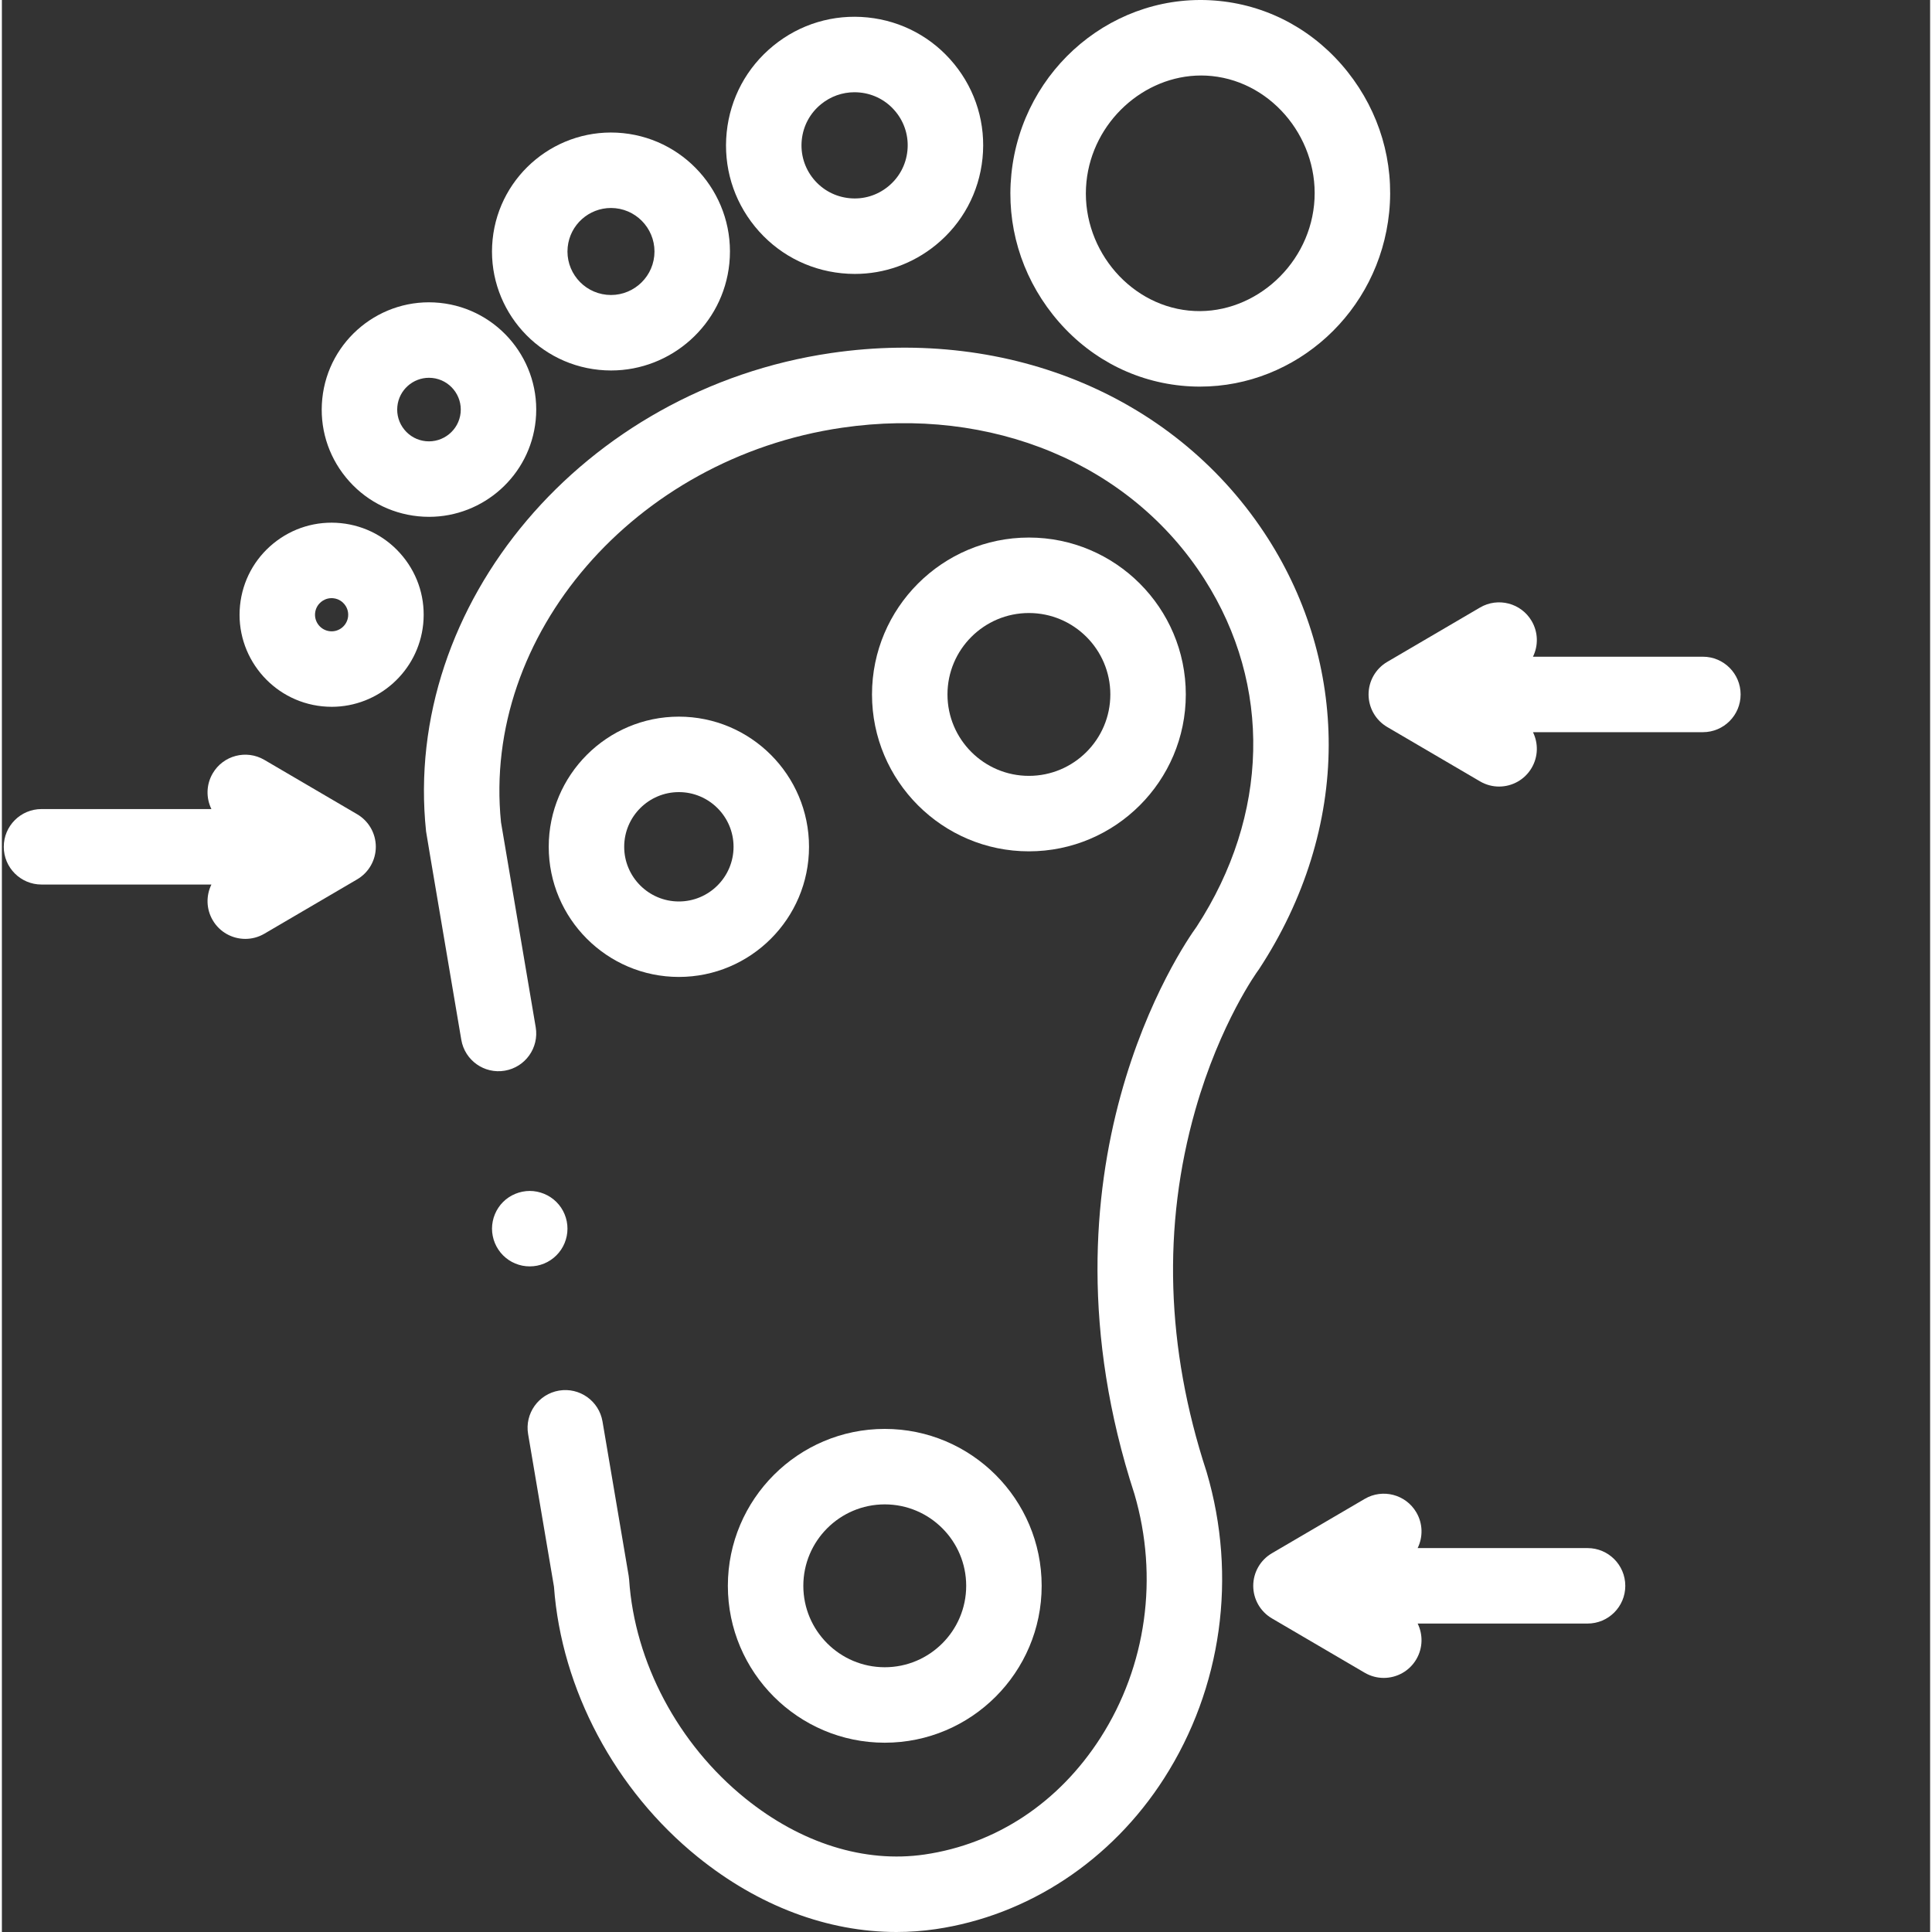
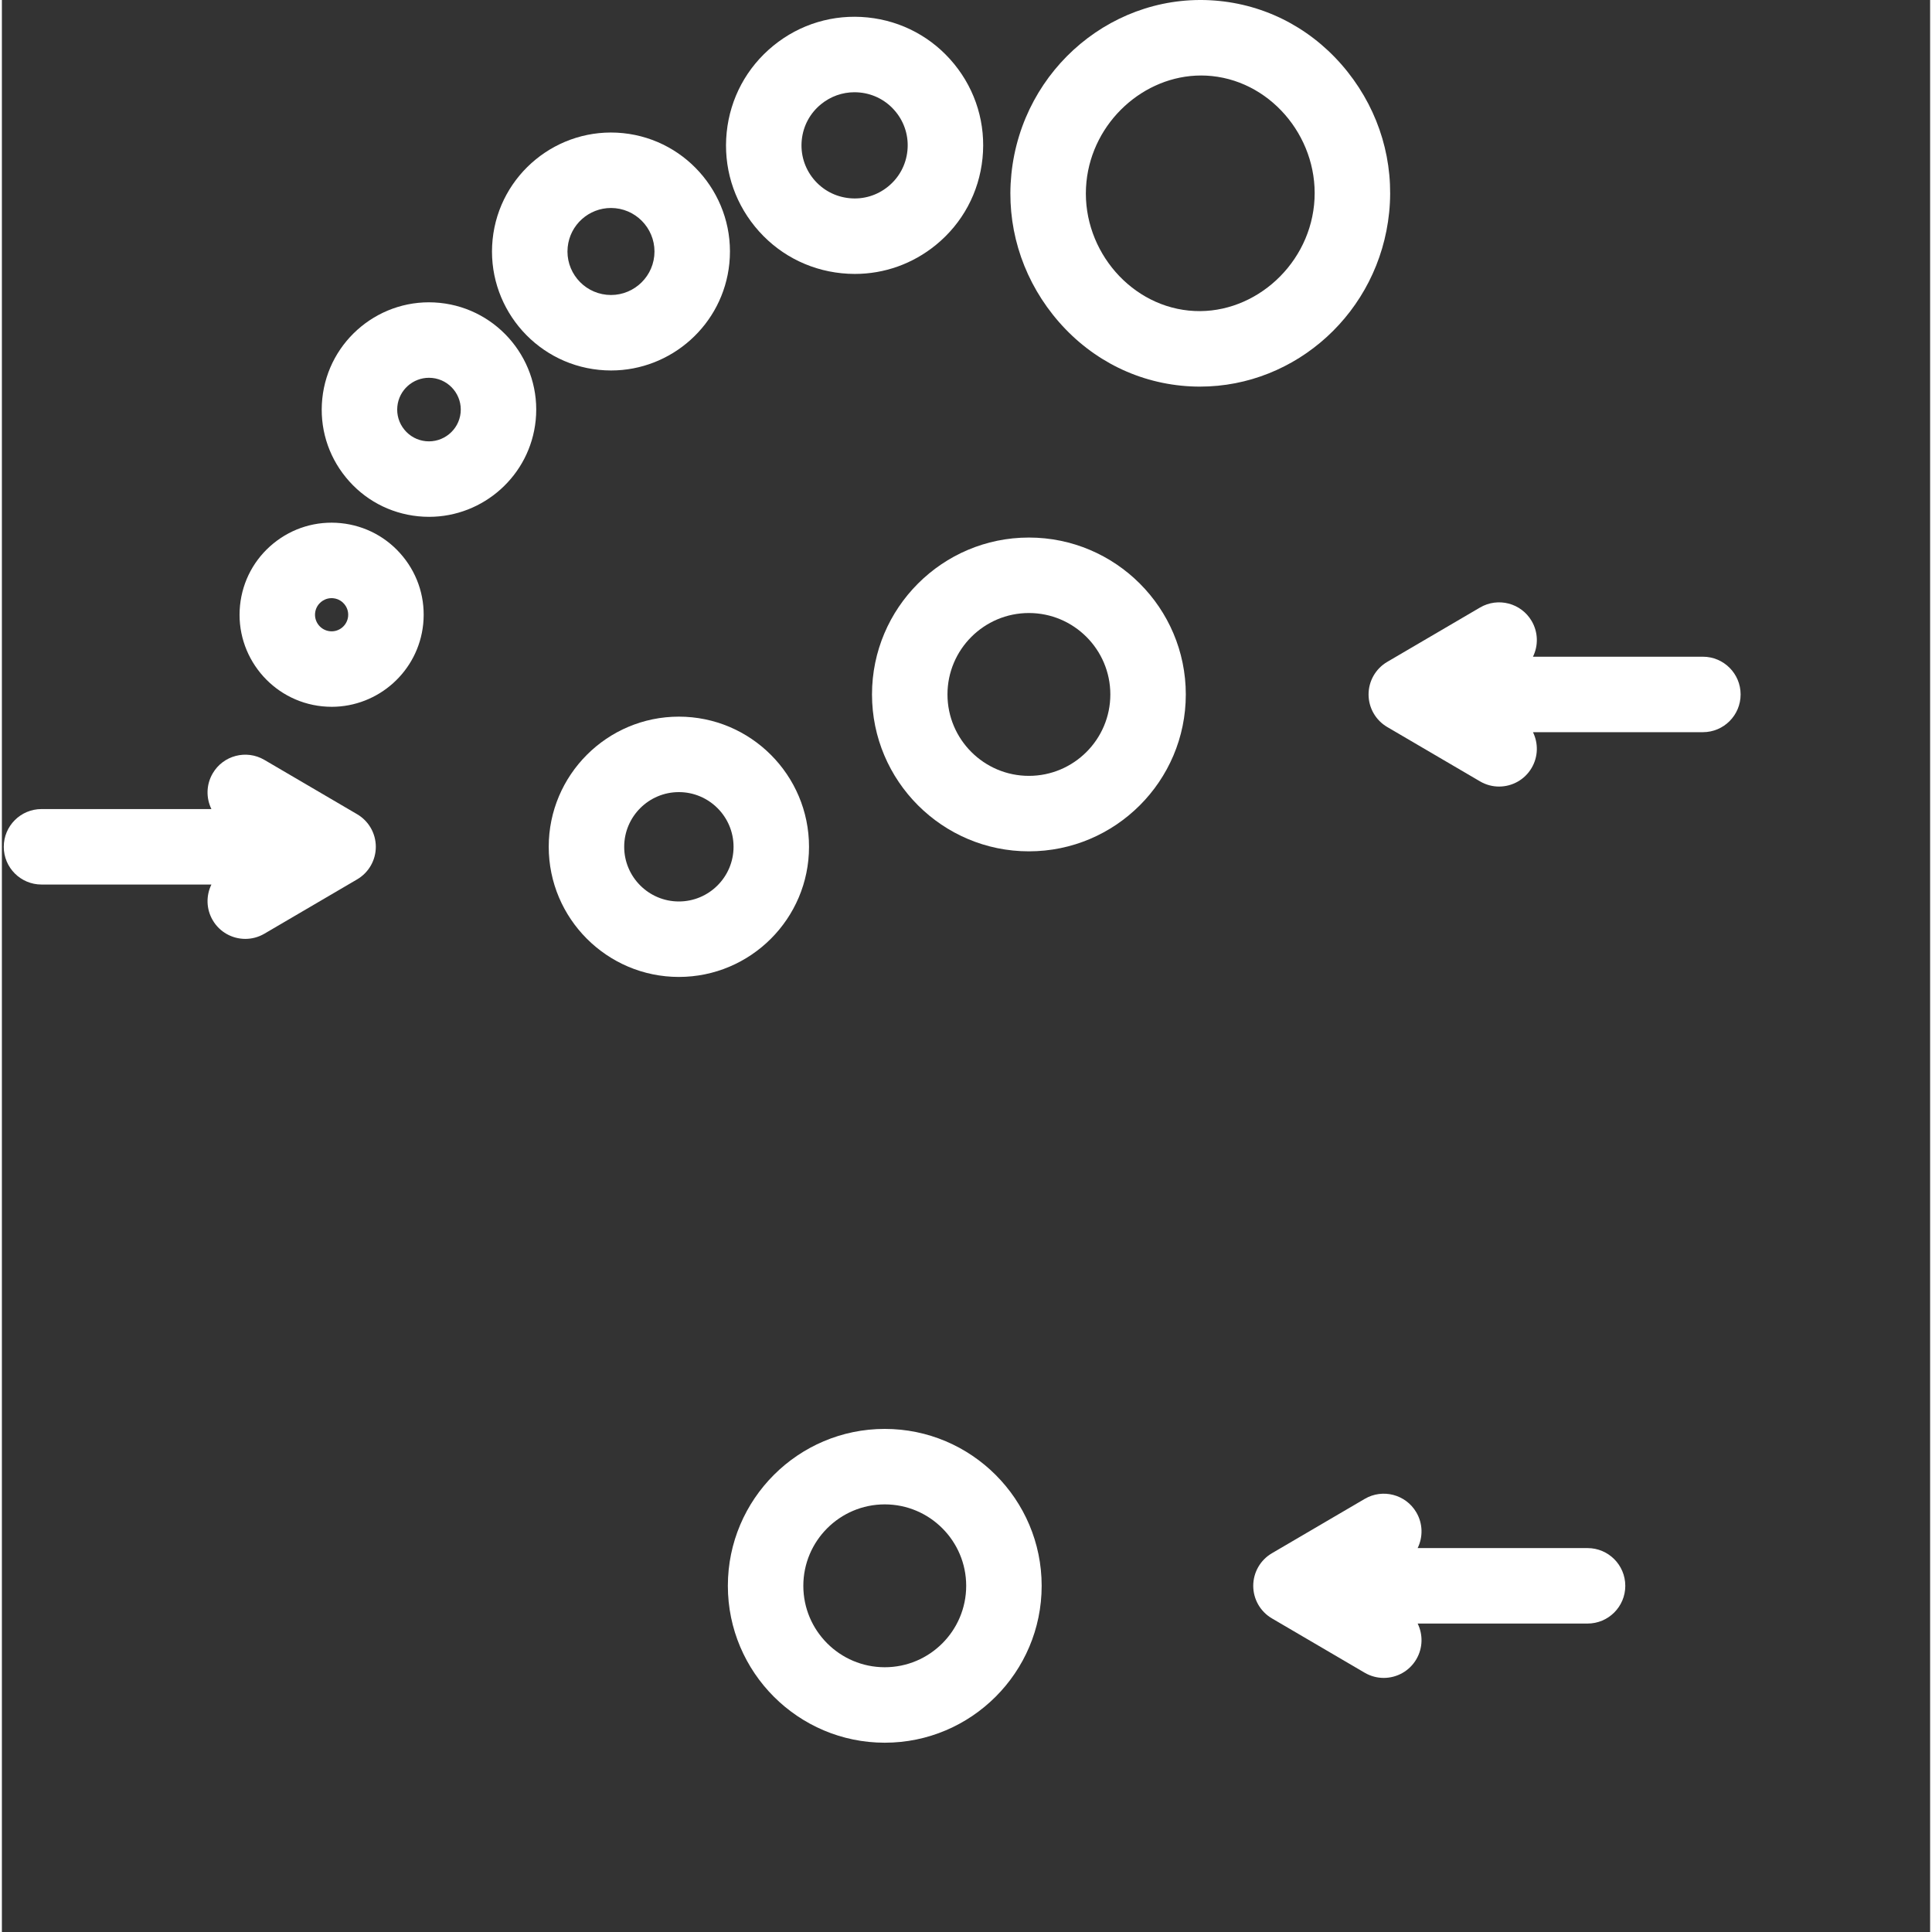
<svg xmlns="http://www.w3.org/2000/svg" width="512" height="512" x="0" y="0" viewBox="0 0 511 512" style="enable-background:new 0 0 512 512" xml:space="preserve">
  <rect x="0" y="0" width="511" height="512" fill="#333333" stroke="none" />
  <g>
-     <path d="m237.082 512c-18.195 0-36.551-6.863-52.633-19.852-21.934-17.711-36.164-44.465-38.141-71.664-.246-1.441-1.109-6.531-4.223-24.91l-2.629-15.523c-.926-5.445 2.742-10.605 8.188-11.527 5.449-.918 10.605 2.742 11.527 8.188l2.633 15.52c2.582 15.238 4.254 25.117 4.301 25.379.055.336.098.68.121 1.02 1.469 21.91 12.977 43.578 30.785 57.961 14.754 11.914 31.633 17.191 47.523 14.871 19.066-2.793 35.625-13.793 46.629-30.973 12.16-18.996 15.43-42.516 8.977-64.547-28.066-86.098 12.738-145.199 16.477-150.352 19.25-29.555 20.035-63.965 2.082-92.09-19.516-30.578-56.34-45.961-96.082-40.145-54.938 8.035-95.402 54.902-90.344 104.562.457 2.707 4.059 23.988 9.195 54.293.922 5.445-2.746 10.609-8.191 11.531-5.445.93-10.605-2.746-11.527-8.188-9.297-54.859-9.297-54.859-9.336-55.227-6.355-60.32 41.781-117.176 107.309-126.762 47.645-6.973 92.027 11.871 115.836 49.176 10.527 16.492 16.082 35.41 16.062 54.715-.023 20.441-6.391 40.949-18.414 59.309-.113.172-.23.336-.352.5-.082.109-10 13.746-16.574 36.859-8.762 30.797-7.781 63.012 2.918 95.75.031.094.059.184.086.281 8.145 27.633 4.031 57.199-11.281 81.117-13.965 21.816-36.047 36.387-60.57 39.977-3.434.5-6.891.75-10.352.75zm0 0" fill="#ffffff" data-original="#000000" style="" />
    <path d="m317.512 102.457c-1.656 0-3.328-.082-5.008-.254-13.375-1.355-25.449-8.039-33.996-18.82-8.438-10.641-12.34-23.863-10.984-37.23 2.852-28.105 27.582-48.699 55.141-45.898 13.371 1.359 25.445 8.043 33.992 18.82 8.441 10.641 12.344 23.867 10.984 37.234-2.676 26.387-24.648 46.148-50.129 46.148zm.293-82.449c-15.191 0-28.773 12.301-30.383 28.16-1.711 16.84 10.703 32.473 27.102 34.137 16.285 1.66 31.512-11.176 33.219-28.016 1.711-16.84-10.699-32.473-27.098-34.137-.953-.098-1.898-.145-2.84-.145zm0 0" fill="#ffffff" data-original="#000000" style="" />
    <path d="m226.043 72.594c-1.164 0-2.332-.059-3.504-.18-9.055-.918-17.211-5.305-22.965-12.359-5.75-7.051-8.414-15.922-7.496-24.977.922-9.055 5.312-17.207 12.363-22.961 7.051-5.754 15.926-8.414 24.977-7.496 9.055.918 17.207 5.309 22.961 12.359 5.754 7.055 8.414 15.926 7.496 24.977-.918 9.055-5.309 17.211-12.359 22.961-6.141 5.008-13.656 7.676-21.473 7.676zm-.094-48.148c-3.227 0-6.332 1.102-8.867 3.172-2.914 2.375-4.727 5.742-5.105 9.48-.379 3.738.719 7.402 3.094 10.316 2.379 2.91 5.746 4.723 9.484 5.102 3.742.391 7.406-.719 10.316-3.094 2.914-2.375 4.727-5.742 5.105-9.484.379-3.738-.719-7.402-3.098-10.312-2.375-2.914-5.742-4.727-9.48-5.105h-.004c-.48-.051-.965-.074-1.445-.074zm0 0" fill="#ffffff" data-original="#000000" style="" />
    <path d="m161.441 98.18c-1.062 0-2.129-.055-3.207-.164-17.297-1.754-29.941-17.254-28.188-34.551 1.758-17.293 17.266-29.93 34.551-28.184 17.297 1.754 29.941 17.254 28.188 34.551-1.645 16.219-15.379 28.348-31.344 28.348zm-.035-43.062c-5.84 0-10.859 4.434-11.461 10.367-.645 6.324 3.98 11.992 10.305 12.633 6.324.645 11.996-3.98 12.637-10.305s-3.984-11.992-10.309-12.637c-.391-.039-.785-.059-1.172-.059zm0 0" fill="#ffffff" data-original="#000000" style="" />
    <path d="m113.203 136.965c-.953 0-1.918-.047-2.887-.145-7.555-.77-14.359-4.43-19.156-10.312-4.801-5.883-7.02-13.285-6.254-20.836 1.582-15.59 15.555-26.996 31.148-25.41 15.59 1.586 26.988 15.555 25.406 31.148-1.484 14.621-13.863 25.555-28.258 25.555zm-.023-36.848c-4.266 0-7.938 3.238-8.375 7.574-.227 2.238.43 4.43 1.852 6.172 1.422 1.746 3.441 2.832 5.68 3.059 4.605.461 8.762-2.91 9.23-7.531s-2.91-8.762-7.531-9.23c-.289-.027-.574-.043-.855-.043zm0 0" fill="#ffffff" data-original="#000000" style="" />
    <path d="m87.398 187.309c-.82 0-1.648-.043-2.48-.125-13.383-1.359-23.164-13.352-21.809-26.734.66-6.484 3.801-12.32 8.852-16.441 5.051-4.117 11.402-6.02 17.883-5.367 6.484.66 12.32 3.805 16.441 8.852 4.117 5.047 6.023 11.398 5.367 17.883-1.277 12.551-11.902 21.934-24.254 21.934zm-.035-28.793c-1.332 0-2.289.605-2.762.992-.527.43-1.438 1.387-1.598 2.961-.242 2.41 1.52 4.57 3.934 4.816 2.402.254 4.57-1.52 4.816-3.93.16-1.574-.539-2.695-.969-3.223-.43-.523-1.387-1.434-2.961-1.594-.16-.016-.312-.023-.461-.023zm0 0" fill="#ffffff" data-original="#000000" style="" />
    <path d="m233.973 461.836c-22.93 0-41.582-18.652-41.582-41.578 0-22.93 18.652-41.582 41.582-41.582 22.926 0 41.578 18.652 41.578 41.582 0 22.926-18.652 41.578-41.578 41.578zm0-63.16c-11.902 0-21.582 9.684-21.582 21.582 0 11.898 9.68 21.578 21.582 21.578 11.898 0 21.578-9.68 21.578-21.578 0-11.898-9.68-21.582-21.578-21.582zm0 0" fill="#ffffff" data-original="#000000" style="" />
    <path d="m272.168 225.613c-22.926 0-41.578-18.652-41.578-41.578 0-22.926 18.652-41.578 41.578-41.578 22.93 0 41.582 18.652 41.582 41.578 0 22.926-18.652 41.578-41.582 41.578zm0-63.156c-11.898 0-21.578 9.68-21.578 21.578 0 11.898 9.68 21.578 21.578 21.578 11.902 0 21.582-9.68 21.582-21.578 0-11.898-9.68-21.578-21.582-21.578zm0 0" fill="#ffffff" data-original="#000000" style="" />
    <path d="m179.406 258.898c-19.016 0-34.488-15.473-34.488-34.488 0-19.02 15.473-34.492 34.488-34.492 19.02 0 34.492 15.473 34.492 34.492 0 19.016-15.473 34.488-34.492 34.488zm0-48.98c-7.988 0-14.488 6.5-14.488 14.492 0 7.988 6.5 14.488 14.488 14.488 7.992 0 14.492-6.5 14.492-14.488 0-7.992-6.5-14.492-14.492-14.492zm0 0" fill="#ffffff" data-original="#000000" style="" />
    <path d="m420.219 410.258h-45.027c1.426-2.91 1.414-6.457-.348-9.461-2.789-4.766-8.918-6.371-13.684-3.574l-24.594 14.406c-3.062 1.793-4.945 5.078-4.945 8.629 0 3.551 1.883 6.832 4.945 8.629l24.594 14.406c1.59.93 3.328 1.371 5.047 1.371 3.434 0 6.777-1.77 8.637-4.945 1.762-3.008 1.773-6.551.352-9.461h45.023c5.523 0 10-4.477 10-10-.004-5.523-4.48-10-10-10zm0 0" fill="#ffffff" data-original="#000000" style="" />
    <path d="m450.781 174.035h-45.027c1.426-2.91 1.414-6.453-.348-9.461-2.793-4.766-8.918-6.363-13.684-3.574l-24.594 14.406c-3.062 1.797-4.945 5.078-4.945 8.629 0 3.551 1.883 6.836 4.945 8.629l24.594 14.406c1.59.934 3.328 1.375 5.047 1.375 3.434 0 6.777-1.773 8.637-4.949 1.758-3.004 1.773-6.551.348-9.461h45.027c5.523 0 10-4.477 10-10 0-5.523-4.477-10-10-10zm0 0" fill="#ffffff" data-original="#000000" style="" />
    <path d="m94.152 215.781-24.598-14.41c-4.766-2.789-10.891-1.191-13.68 3.574-1.762 3.008-1.773 6.555-.348 9.465h-45.027c-5.523 0-10 4.477-10 10 0 5.52 4.477 10 10 10h45.027c-1.426 2.91-1.414 6.453.348 9.457 1.859 3.18 5.203 4.949 8.637 4.949 1.719 0 3.457-.441 5.047-1.371l24.594-14.406c3.062-1.797 4.945-5.078 4.945-8.629 0-3.551-1.883-6.836-4.945-8.629zm0 0" fill="#ffffff" data-original="#000000" style="" />
-     <path d="m139.883 335.605c-.648 0-1.309-.059-1.949-.188-.641-.133-1.27-.32-1.871-.57-.609-.25-1.191-.562-1.73-.922-.551-.371-1.059-.789-1.52-1.25-.461-.461-.879-.969-1.238-1.52-.363-.539-.672-1.121-.922-1.723-.25-.605-.449-1.238-.57-1.879-.129-.641-.199-1.301-.199-1.949 0-.648.07-1.309.199-1.949.121-.641.32-1.27.57-1.871.25-.609.559-1.188.922-1.73.359-.547.777-1.059 1.238-1.516.461-.461.969-.883 1.52-1.242.539-.359 1.121-.668 1.73-.918.602-.25 1.23-.441 1.871-.57 1.289-.262 2.621-.262 3.91 0 .629.129 1.258.32 1.867.57.602.25 1.184.559 1.723.918.551.359 1.059.781 1.52 1.242.461.457.879.969 1.25 1.516.359.543.668 1.121.918 1.73.25.602.441 1.23.57 1.871.133.641.191 1.301.191 1.949 0 .648-.059 1.312-.191 1.949-.129.641-.32 1.273-.57 1.879-.25.602-.559 1.184-.918 1.723-.371.551-.789 1.059-1.25 1.52-.461.461-.969.879-1.52 1.25-.539.359-1.121.672-1.723.922-.609.25-1.238.438-1.867.57-.652.129-1.312.188-1.961.188zm0 0" fill="#ffffff" data-original="#000000" style="" />
+     <path d="m139.883 335.605zm0 0" fill="#ffffff" data-original="#000000" style="" />
  </g>
</svg>